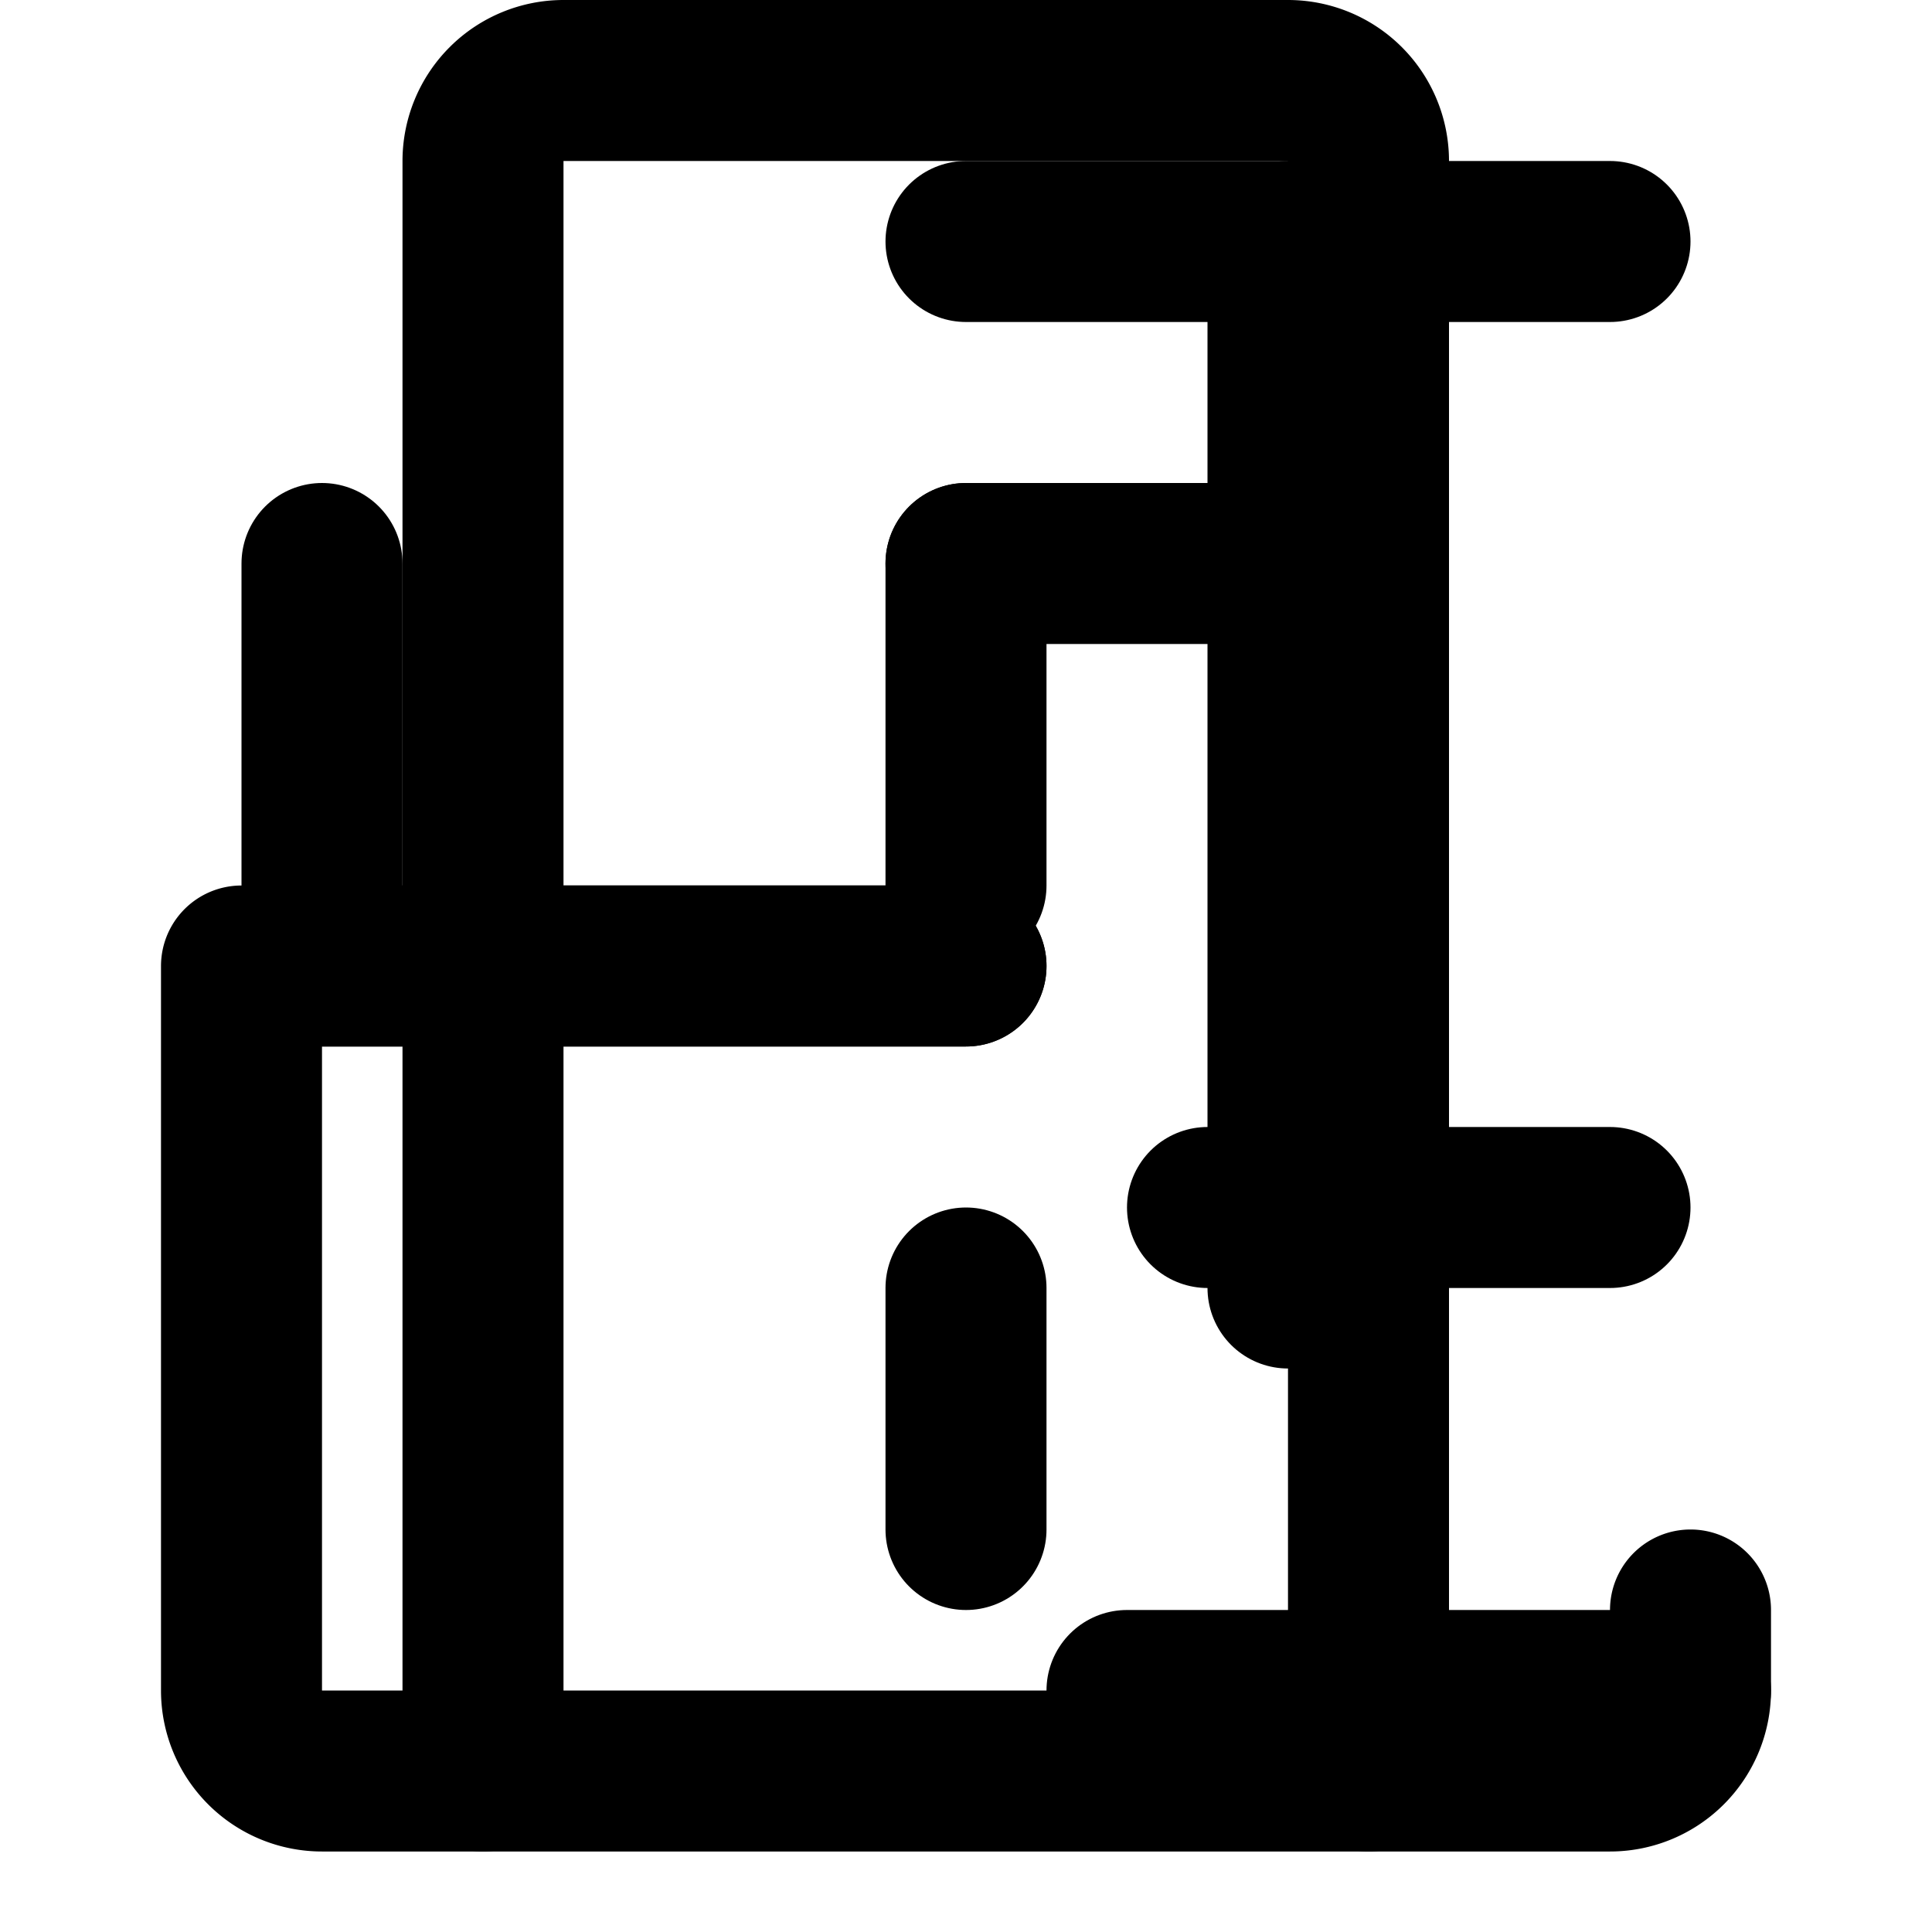
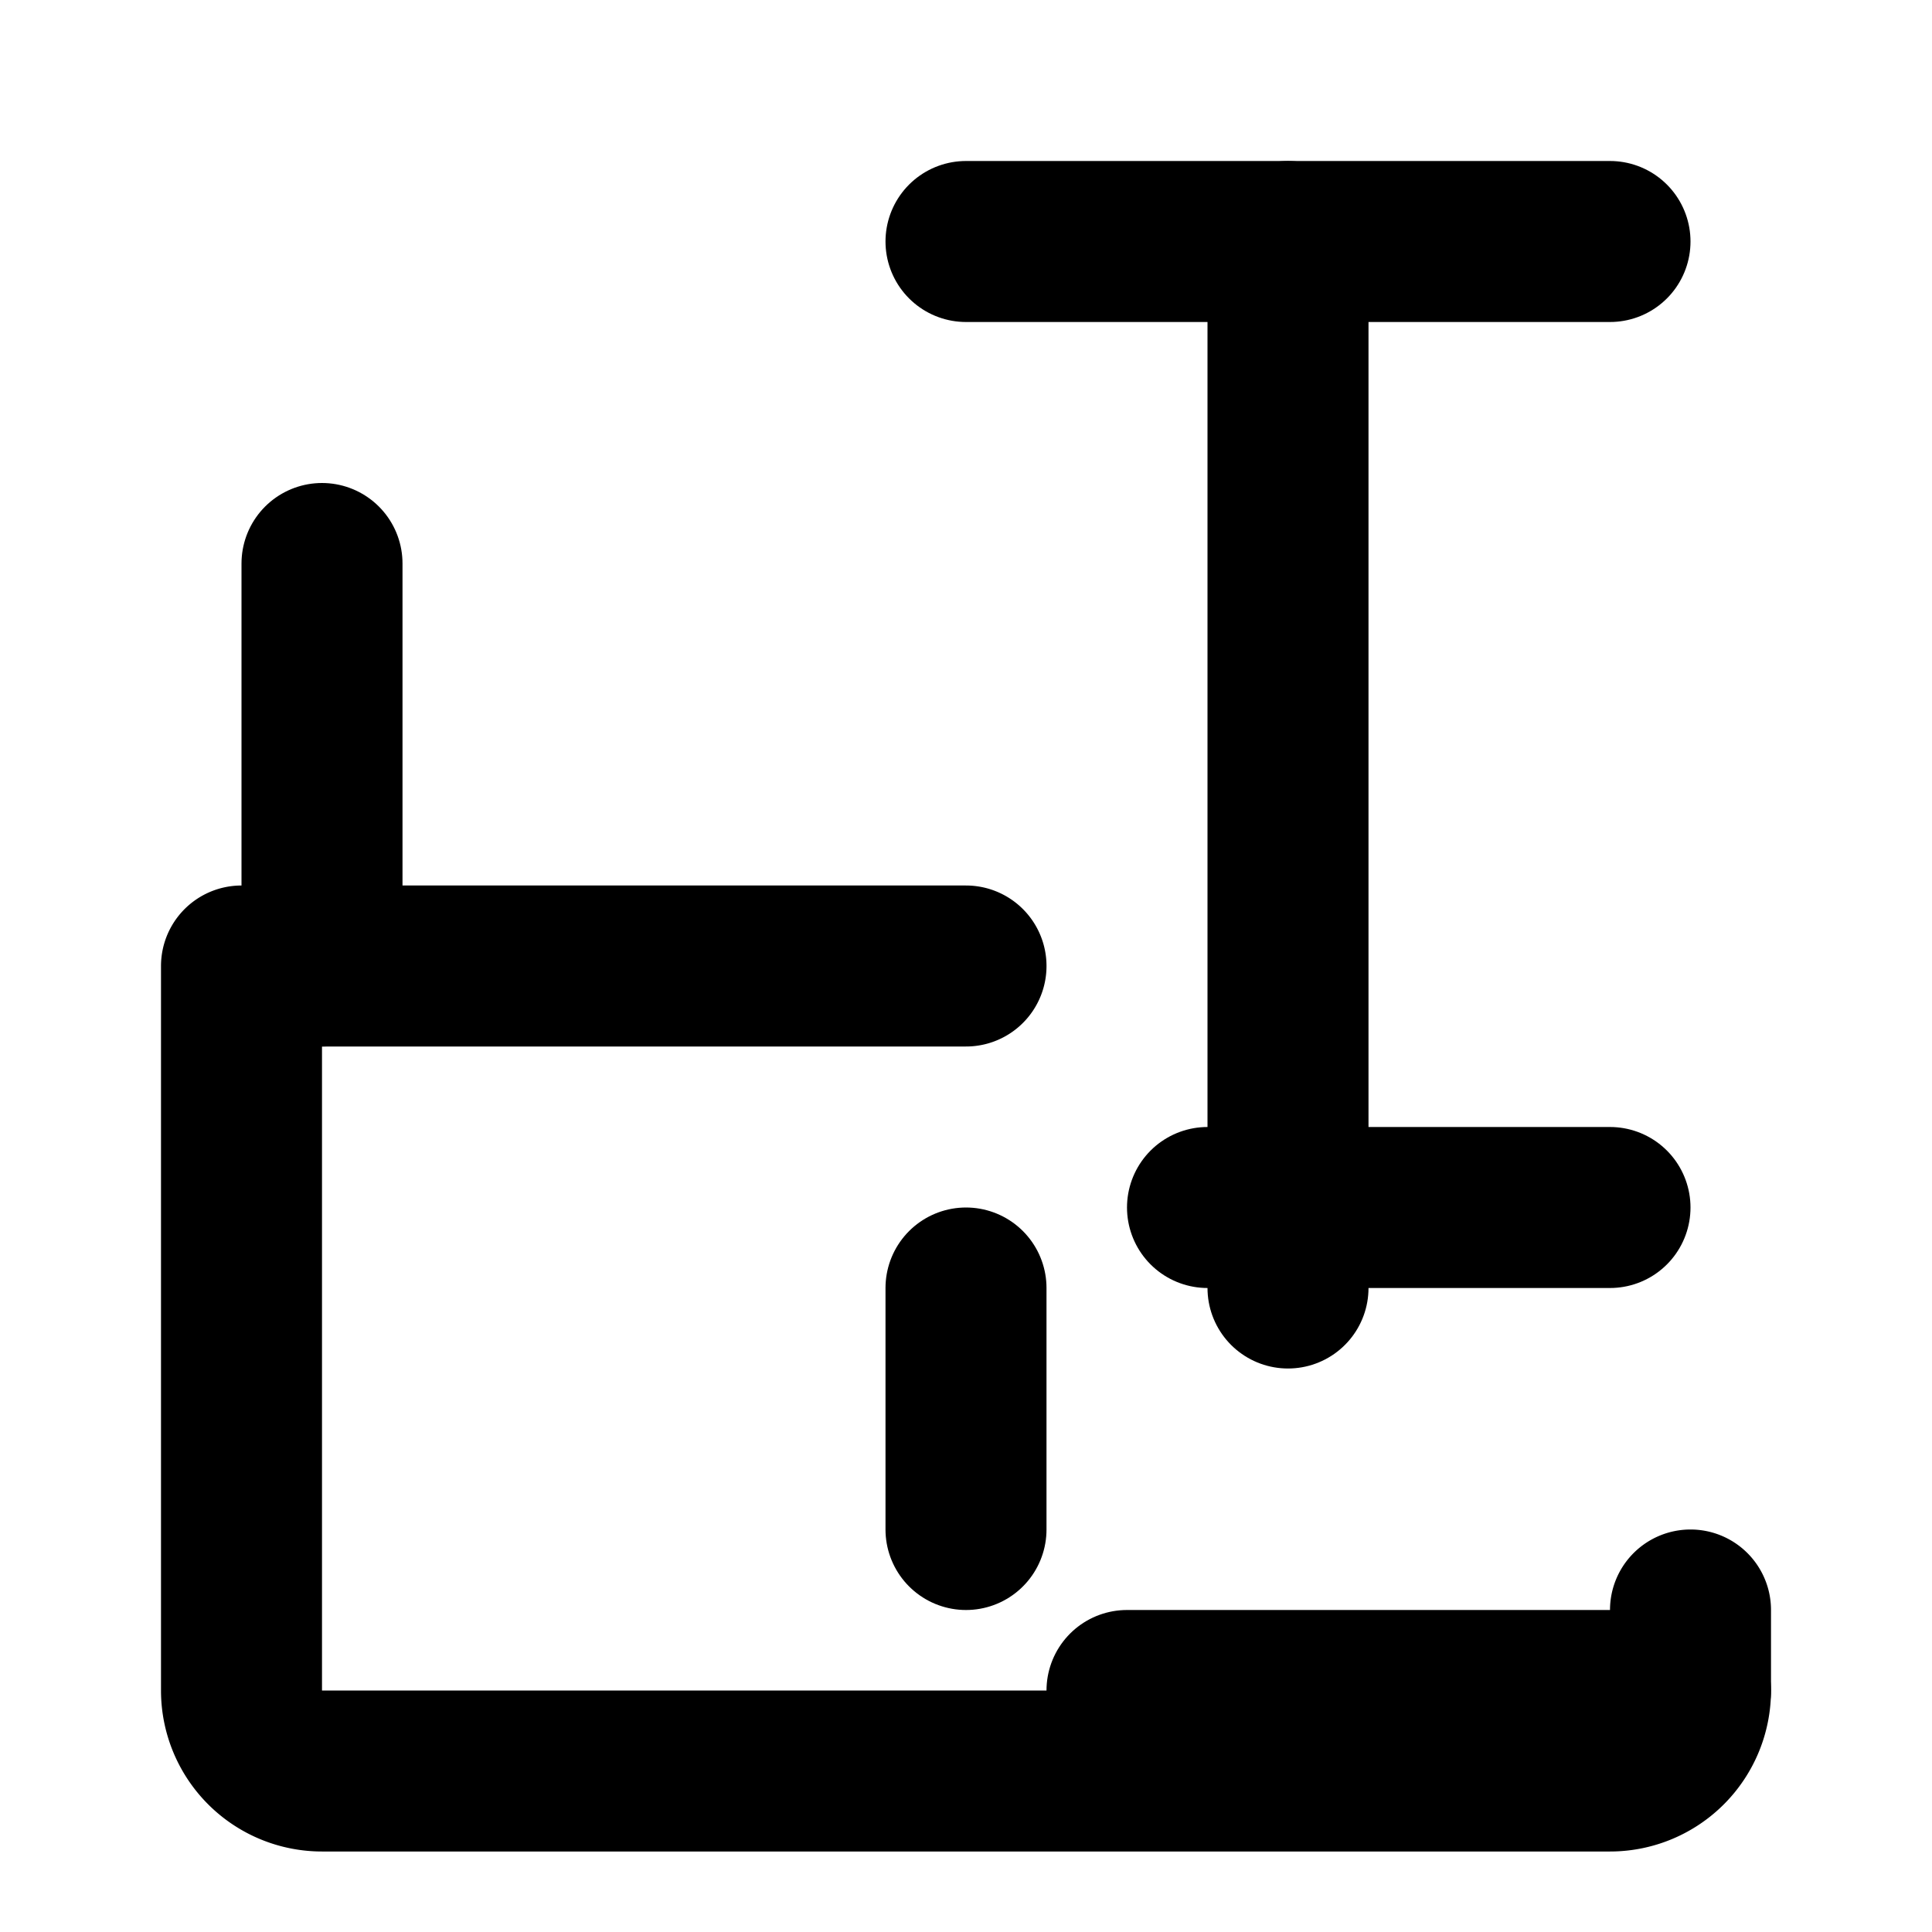
<svg xmlns="http://www.w3.org/2000/svg" width="24" height="24" viewBox="0 0 24 24" fill="none" stroke="currentColor" stroke-width="2" stroke-linecap="round" stroke-linejoin="round" class="lucide lucide-building-2">
-   <path d="M6 22V2a1 1 0 0 1 1-1h9a1 1 0 0 1 1 1v20" />
  <path d="M12 12H3v9a1 1 0 0 0 1 1h16a1 1 0 0 0 1-1v-1" />
-   <path d="M4 7v5h8" />
-   <path d="M12 7h3" />
+   <path d="M4 7v5" />
  <path d="M12 16v3" />
  <path d="M16 3v13" />
  <path d="M20 15h-5" />
  <path d="M21 21h-7" />
  <path d="M12 3h8" />
-   <path d="M12 7v4" />
</svg>